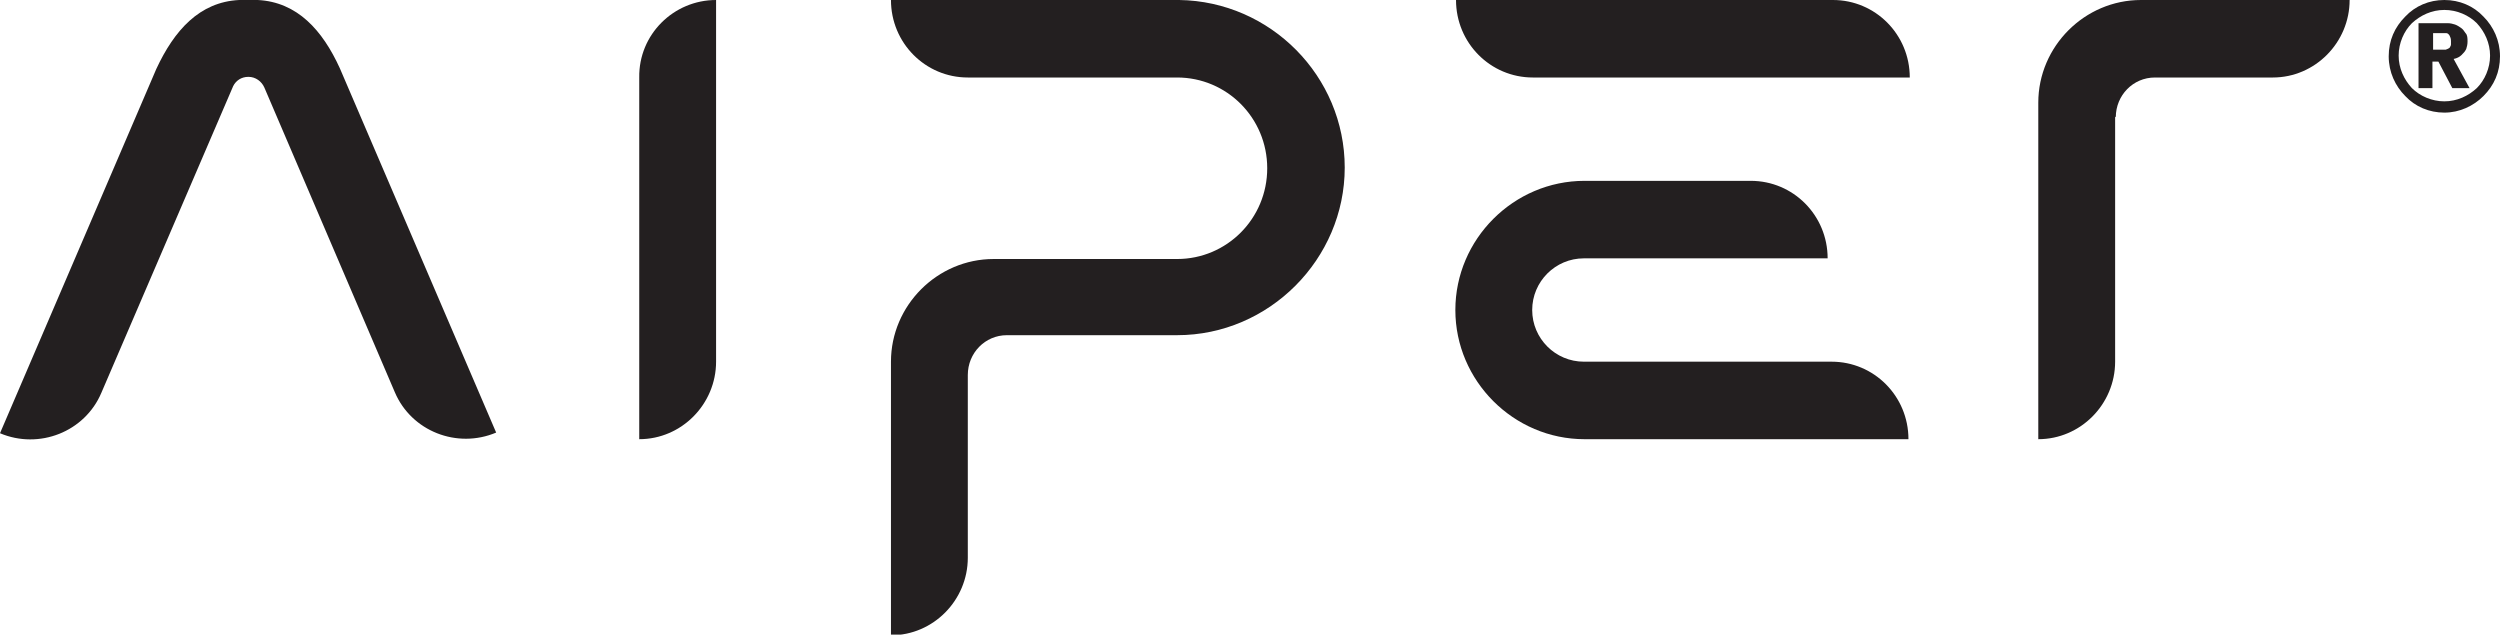
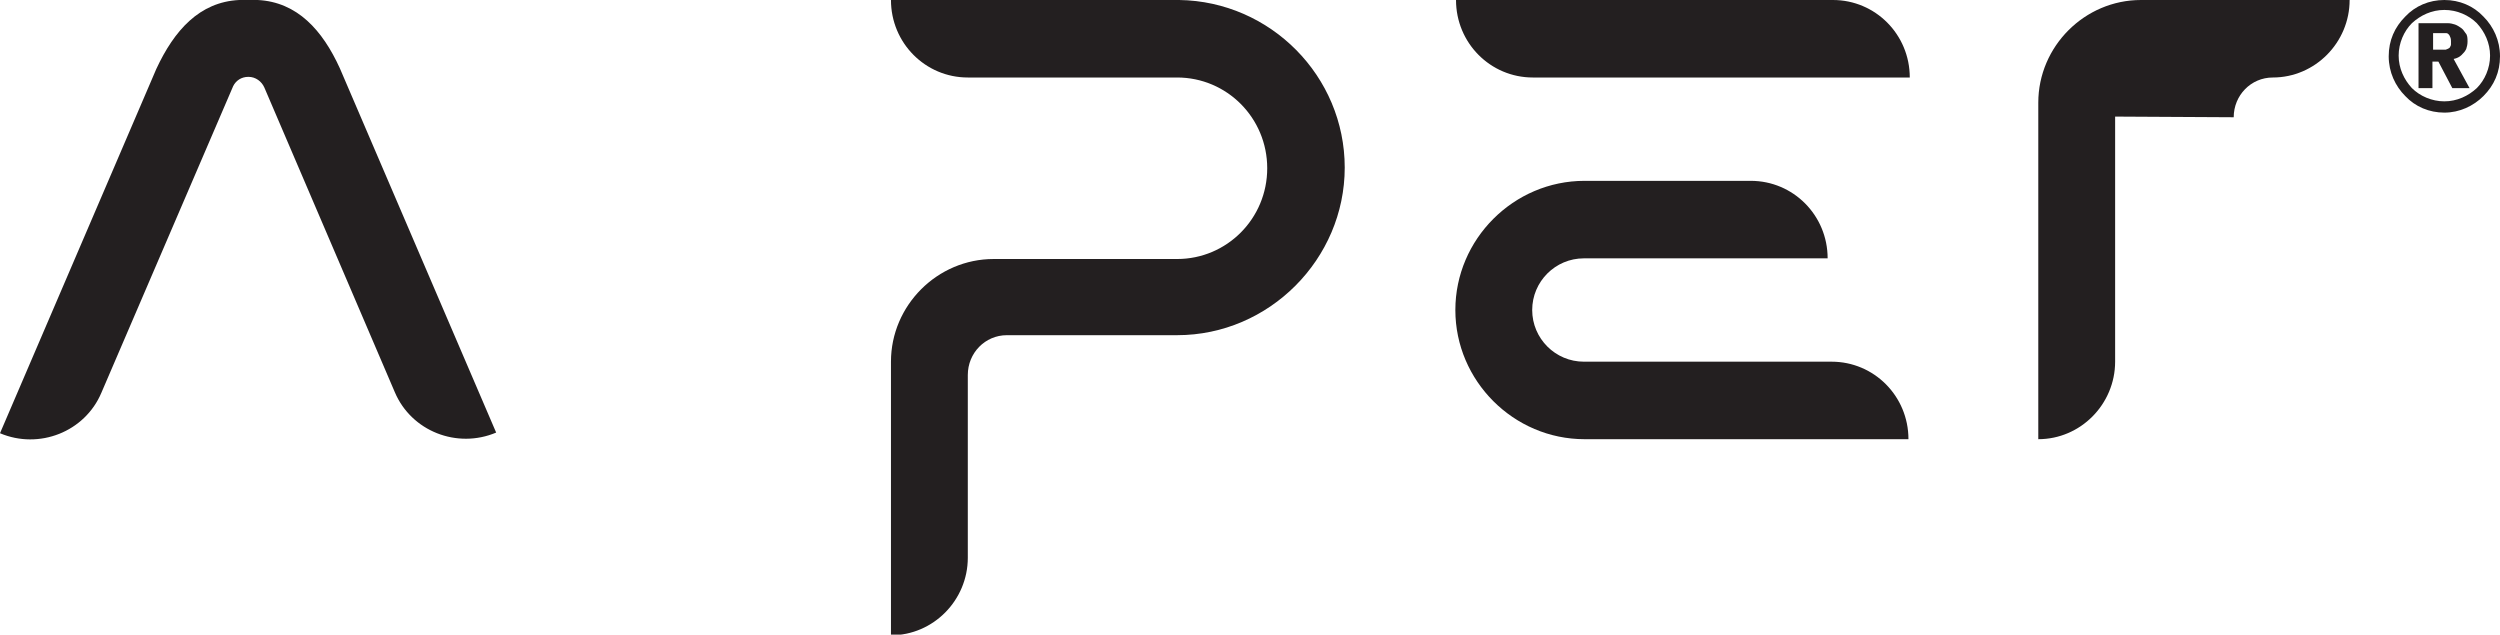
<svg xmlns="http://www.w3.org/2000/svg" viewBox="0 0 377.4 95.8" version="1.1" data-name="Layer 1" id="Layer_1">
  <defs>
    <style>
      .cls-1 {
        fill-rule: evenodd;
      }

      .cls-1, .cls-2 {
        fill: #231f20;
        stroke-width: 0px;
      }
    </style>
  </defs>
-   <path d="M108.1,0h0v54.6c0,6.4-5.2,11.7-11.6,11.7h0V11.7C96.4,5.2,101.7,0,108.1,0" class="cls-1" />
-   <path d="M319.3,17.6v37c0,6.4-5.2,11.7-11.6,11.7h0V15.5c0-8.5,7-15.5,15.5-15.5h31.5c0,6.4-5.2,11.7-11.6,11.7h-17.8c-3.3,0-5.9,2.7-5.9,6" class="cls-1" />
+   <path d="M319.3,17.6v37c0,6.4-5.2,11.7-11.6,11.7h0V15.5c0-8.5,7-15.5,15.5-15.5h31.5c0,6.4-5.2,11.7-11.6,11.7c-3.3,0-5.9,2.7-5.9,6" class="cls-1" />
  <path d="M38.9,0c6,.3,9.8,4.6,12.4,10.3l23.6,55c-5.9,2.5-12.8-.2-15.3-6.1L39.9,13.2s0,0,0,0c-.4-.9-1.3-1.6-2.4-1.6s-1.9.6-2.3,1.4L15.3,59.3c-2.5,5.9-9.4,8.6-15.3,6.1L23.6,10.4C26.3,4.6,30.1.3,36.1,0c1,0,1.9,0,2.8,0" class="cls-1" />
  <path d="M288.3,11.7h-56.9c-6.4,0-11.6-5.2-11.6-11.7h56.9c6.4,0,11.6,5.2,11.6,11.7" class="cls-1" />
  <path d="M288.3,66.3h-49.1c-10.7,0-19.5-8.8-19.5-19.5s8.8-19.5,19.5-19.5h25.1c6.4,0,11.6,5.2,11.6,11.7h-36.8c-4.3,0-7.8,3.5-7.8,7.8s3.5,7.8,7.8,7.8h37.4c6.4,0,11.6,5.2,11.6,11.7" class="cls-1" />
  <path d="M146.1,56.6v27.6c0,6.4-5.2,11.7-11.6,11.7v-41.3c0-8.5,7-15.5,15.5-15.5h27.7c7.5,0,13.6-6.1,13.6-13.7s-6.1-13.7-13.6-13.7h-31.6c-6.4,0-11.6-5.2-11.6-11.7h43.5c13.8.2,25,11.5,25,25.3s-11.4,25.3-25.3,25.3h-25.7c-3.3,0-5.9,2.7-5.9,6" class="cls-1" />
  <path d="M373.9,3.5c-1.2-1.2-3-2-4.9-2s-3.6.8-4.9,2c-1.2,1.2-2,3-2,4.9s.8,3.6,2,4.9c1.2,1.2,3,2,4.9,2s3.6-.8,4.9-2c1.2-1.2,2-3,2-4.9s-.8-3.6-2-4.9M369,0c2.3,0,4.4.9,5.9,2.5,1.5,1.5,2.5,3.6,2.5,6s-.9,4.4-2.5,6c-1.5,1.5-3.6,2.5-5.9,2.5s-4.4-.9-5.9-2.5c-1.5-1.5-2.5-3.6-2.5-6s.9-4.4,2.5-6C364.6.9,366.7,0,369,0" class="cls-2" />
  <path d="M367.3,9.3h.8l2.1,4h2.6l-2.4-4.4c.5-.1.9-.3,1.2-.6.3-.3.5-.5.7-.9.1-.3.2-.7.2-1.1,0-.5,0-1-.3-1.3-.2-.3-.4-.6-.7-.8-.3-.2-.6-.4-.9-.5s-.7-.2-1.1-.2c-.4,0-.8,0-1.1,0h-3.3v9.8h2.1v-4ZM367.3,5c.3,0,.6,0,.8,0,.2,0,.4,0,.5,0,.1,0,.3,0,.4,0,.1,0,.2,0,.3,0,.2,0,.4.2.5.4.1.2.2.4.2.8,0,.2,0,.4,0,.5,0,.2-.1.3-.2.5-.1.1-.3.2-.6.3,0,0-.2,0-.3,0,0,0-.2,0-.3,0-.1,0-.3,0-.5,0-.2,0-.5,0-.8,0v-2.7Z" class="cls-2" />
</svg>